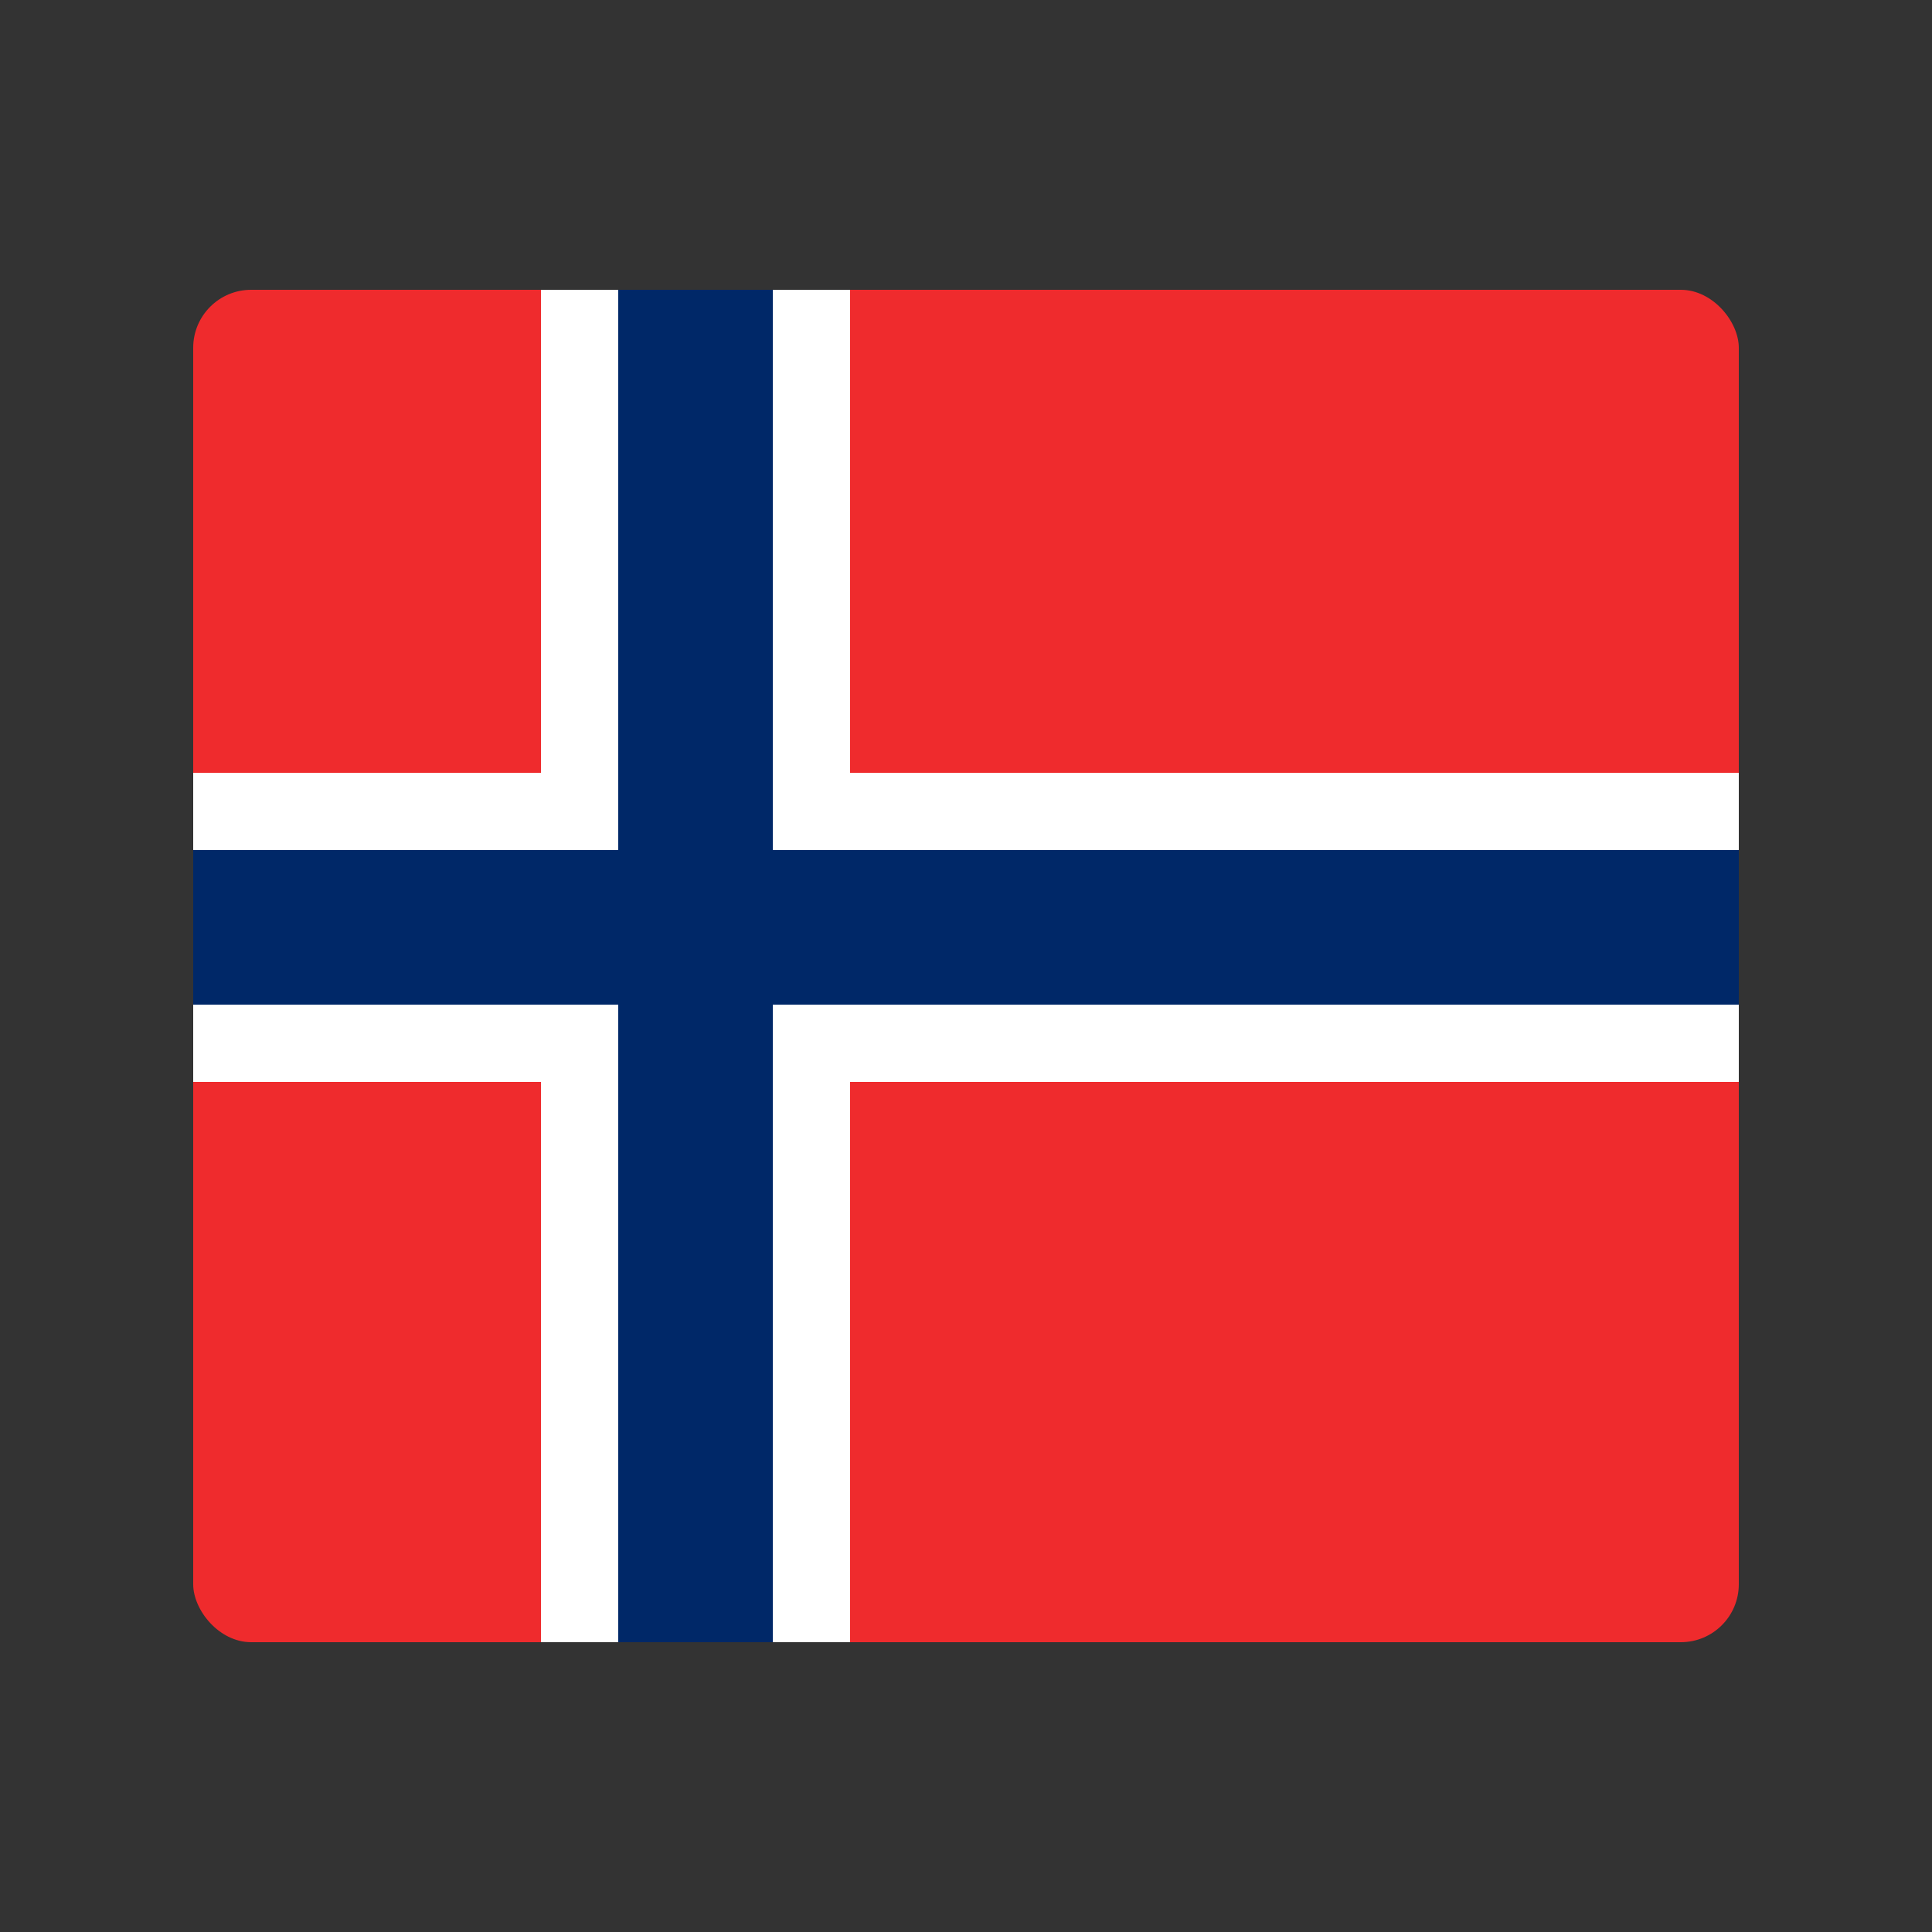
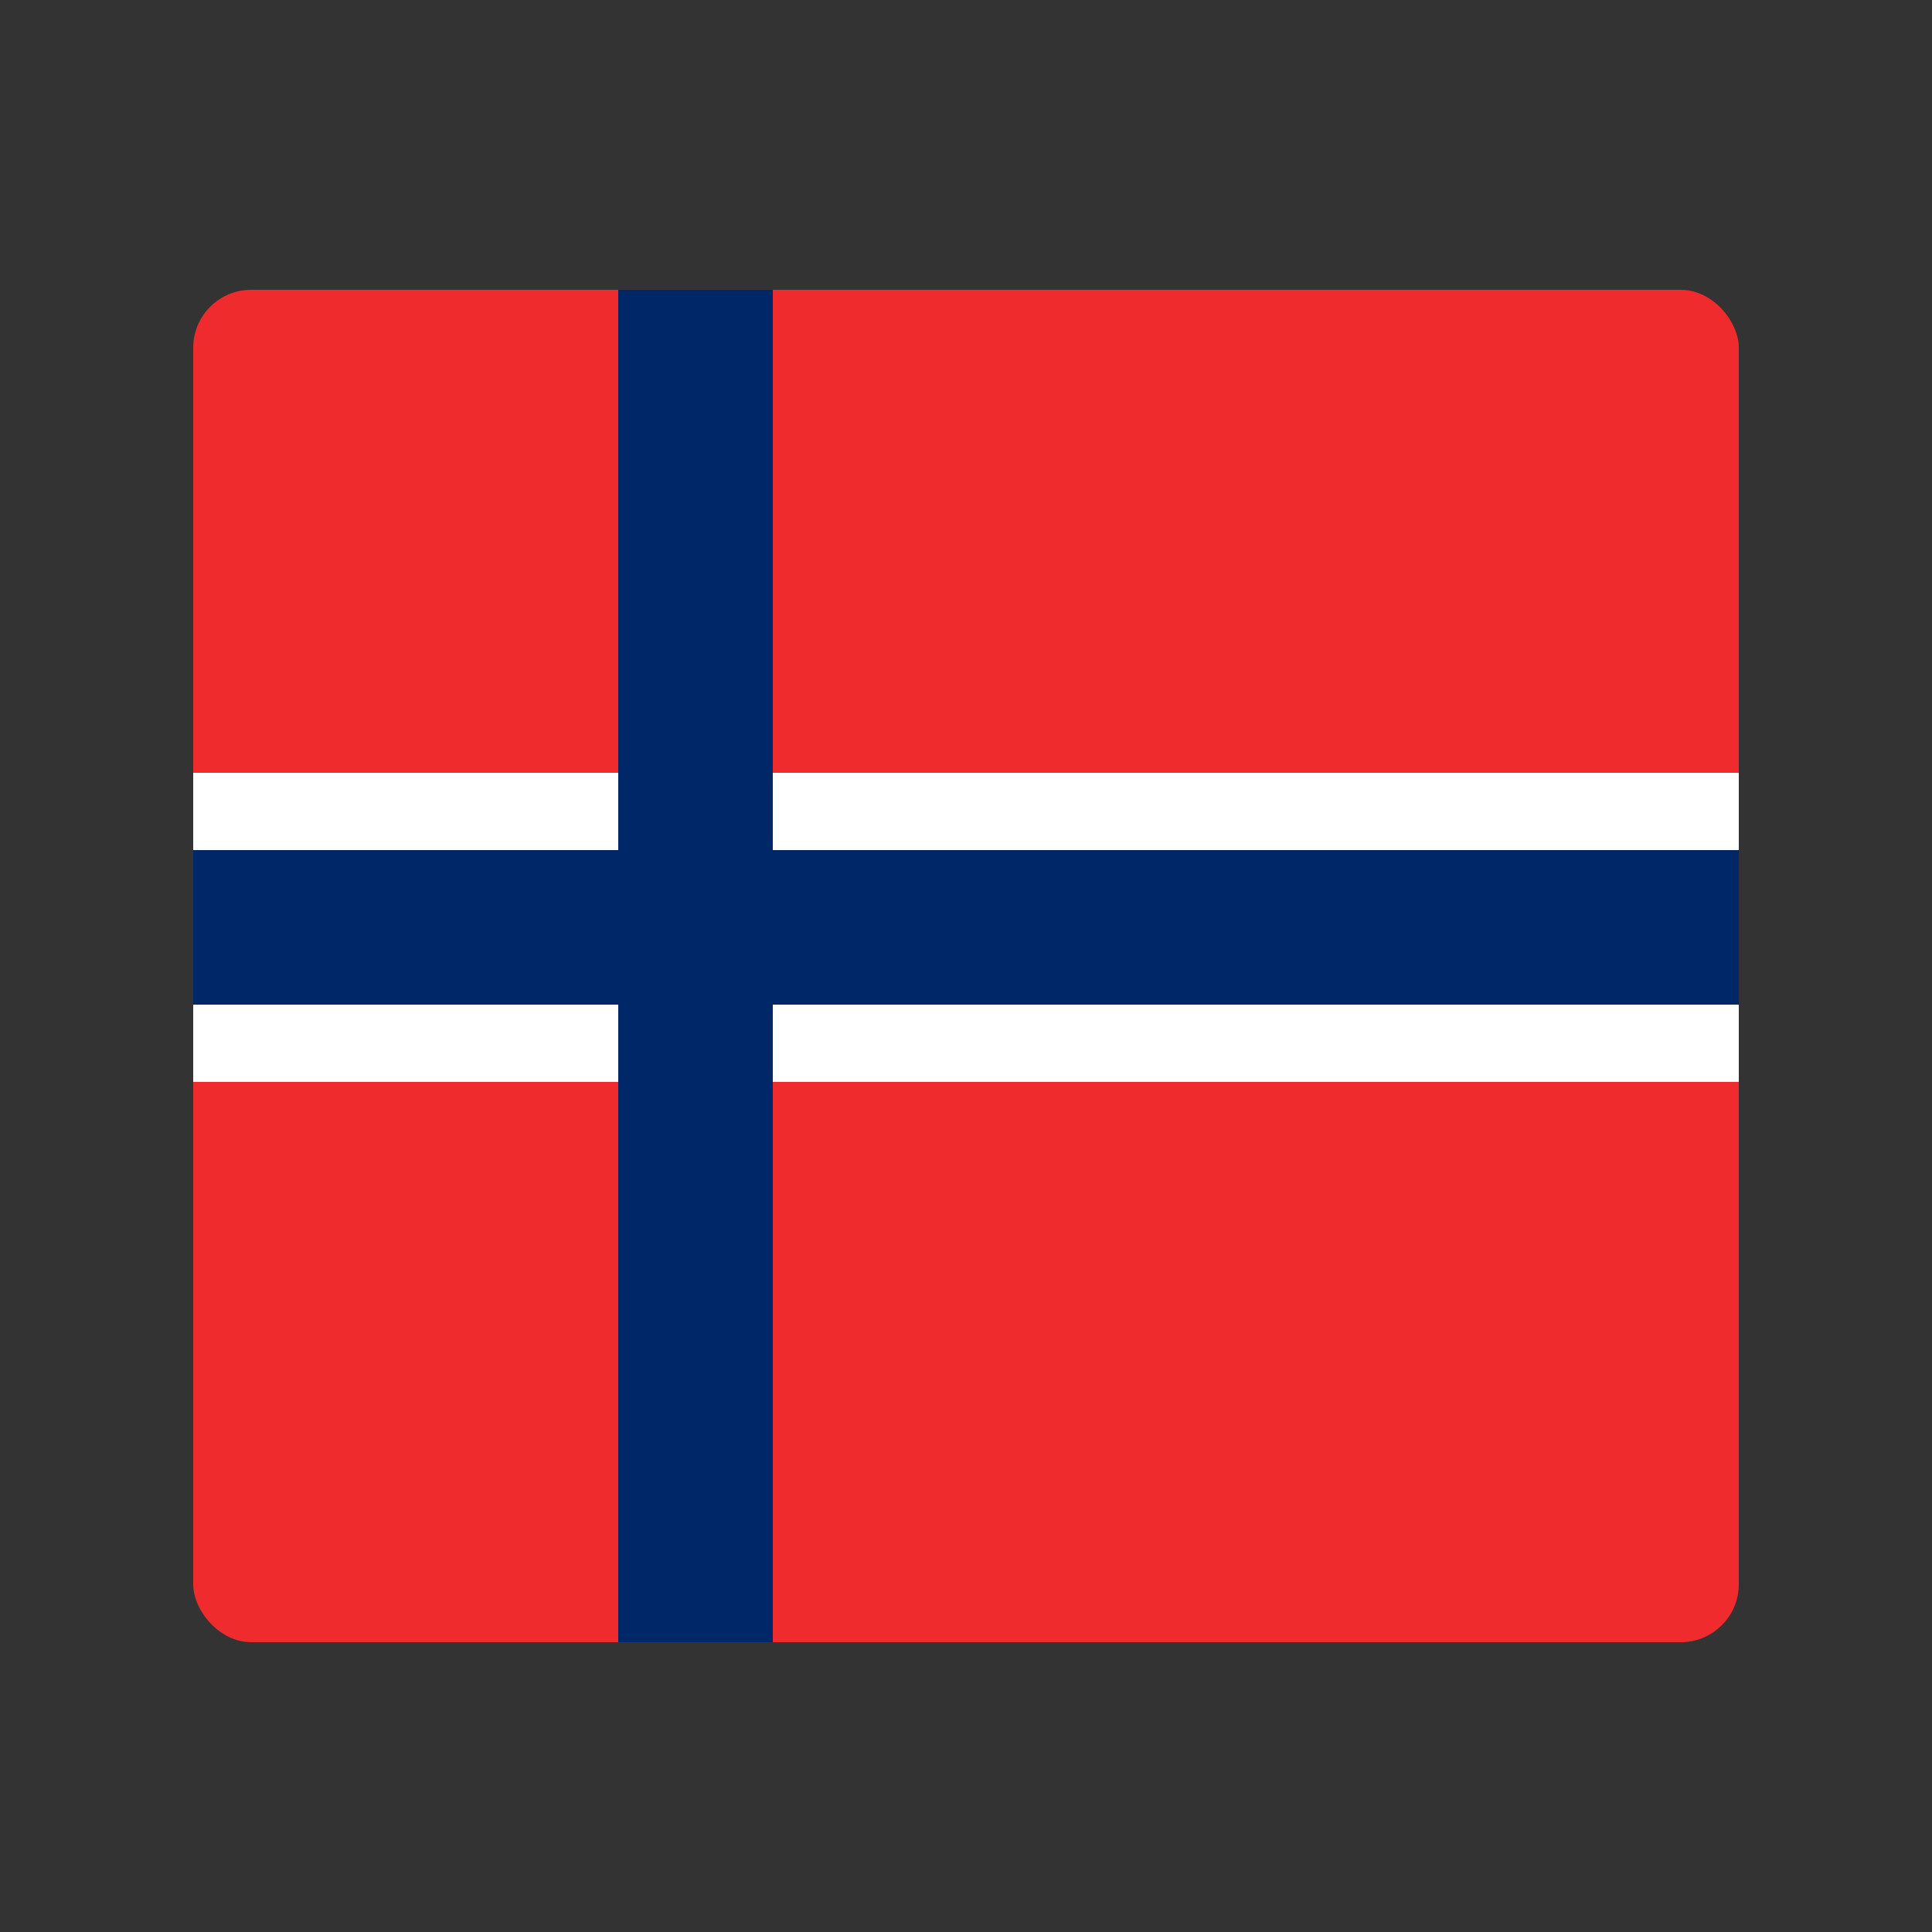
<svg xmlns="http://www.w3.org/2000/svg" viewBox="0 0 100 100">
  <rect x="0" y="0" width="100" height="100" fill="#333333" stroke="none" />
  <rect x="10" y="15" width="80" height="70" rx="3" fill="#ef2b2d" />
-   <rect x="28" y="15" width="16" height="70" fill="white" />
  <rect x="10" y="40" width="80" height="16" fill="white" />
  <rect x="32" y="15" width="8" height="70" fill="#002868" />
  <rect x="10" y="44" width="80" height="8" fill="#002868" />
</svg>